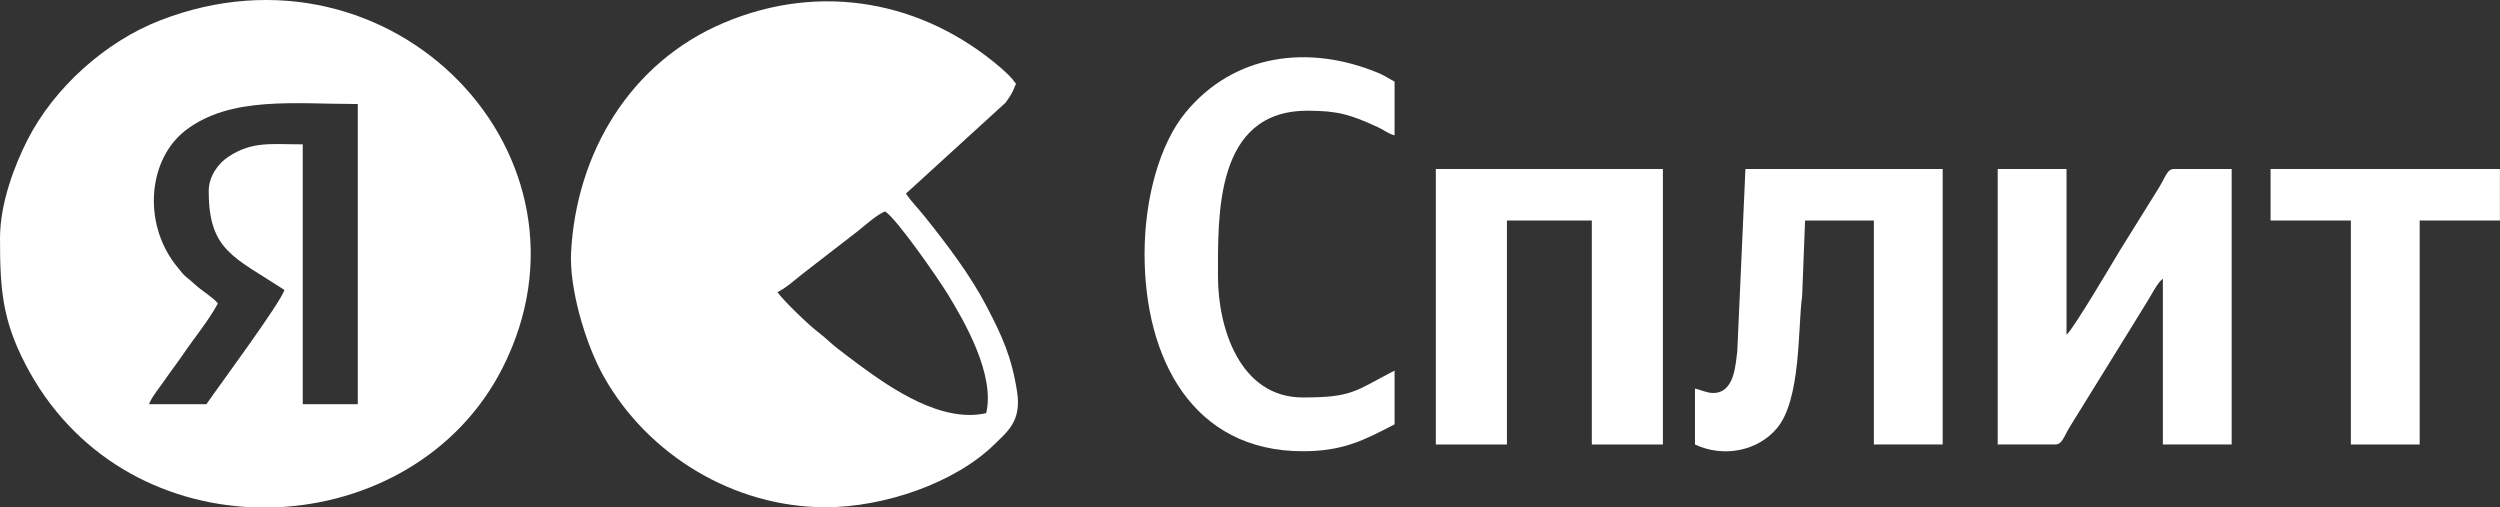
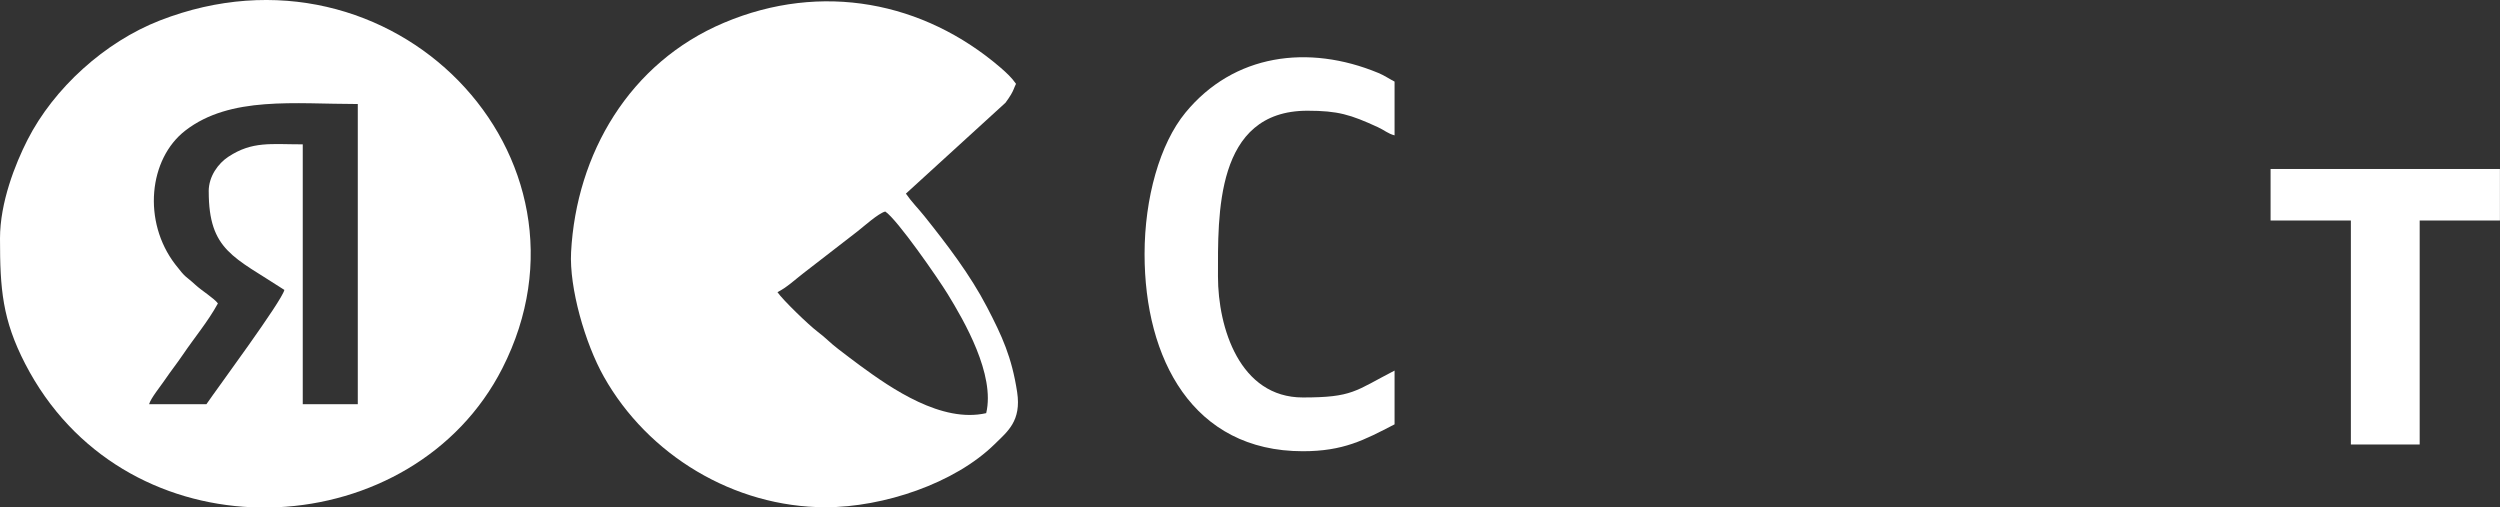
<svg xmlns="http://www.w3.org/2000/svg" width="69" height="14" viewBox="0 0 69 14" fill="none">
  <rect x="0" y="0" width="69" height="14" fill="#333333" stroke="none" />
  <path fill-rule="evenodd" clip-rule="evenodd" d="M5.761 5.282C5.761 6.915 6.456 7.091 7.849 8.002C7.774 8.318 6.019 10.686 5.697 11.156H4.115C4.159 10.993 4.443 10.645 4.557 10.475C4.721 10.234 4.879 10.038 5.052 9.783C5.371 9.312 5.747 8.866 6.014 8.374C5.904 8.227 5.578 8.031 5.396 7.864C5.101 7.592 5.149 7.703 4.837 7.297C3.931 6.118 4.101 4.386 5.117 3.602C6.359 2.644 8.136 2.871 9.875 2.871V11.156H8.356V3.984C7.475 3.984 6.964 3.891 6.302 4.327C6.026 4.509 5.76 4.862 5.76 5.282L5.761 5.282ZM7.657 14H6.94C4.465 13.889 2.024 12.614 0.696 10.043C0.066 8.824 0 7.98 0 6.581C0 5.588 0.419 4.528 0.759 3.86C1.485 2.435 2.891 1.158 4.413 0.565C10.831 -1.934 16.841 4.322 13.864 10.167C12.645 12.56 10.188 13.885 7.657 14Z" fill="white" />
  <path fill-rule="evenodd" clip-rule="evenodd" d="M21.458 8.064C21.73 7.924 21.929 7.729 22.182 7.534L23.665 6.387C23.846 6.246 24.241 5.888 24.433 5.838C24.764 6.055 25.896 7.691 26.155 8.114C26.611 8.858 27.472 10.34 27.219 11.403C25.992 11.682 24.607 10.726 23.746 10.095C23.525 9.934 23.364 9.807 23.14 9.637C22.895 9.451 22.807 9.336 22.561 9.151C22.322 8.971 21.606 8.28 21.458 8.064H21.458ZM22.788 14C24.377 14 26.352 13.345 27.457 12.254C27.801 11.914 28.196 11.624 28.073 10.82C27.924 9.853 27.66 9.281 27.241 8.475C26.774 7.578 26.137 6.747 25.51 5.962C25.341 5.751 25.16 5.573 25.003 5.344L27.752 2.835C27.815 2.747 27.852 2.697 27.903 2.611C27.98 2.481 27.981 2.438 28.042 2.314C27.925 2.144 27.78 2.01 27.614 1.866C25.494 0.045 22.678 -0.51 19.984 0.627C17.368 1.73 15.908 4.248 15.762 6.957C15.709 7.943 16.145 9.471 16.666 10.396C17.881 12.556 20.254 14 22.788 14L22.788 14Z" fill="white" />
-   <path fill-rule="evenodd" clip-rule="evenodd" d="M55.137 12.268H56.719C56.917 12.268 56.945 12.078 57.143 11.754L58.931 8.864C59.055 8.663 59.155 8.5 59.287 8.285C59.403 8.097 59.551 7.796 59.695 7.693V12.268H61.594V4.664H60.011C59.813 4.664 59.785 4.854 59.588 5.178L58.511 6.909C58.373 7.138 57.205 9.118 57.036 9.239V4.664H55.137V12.268H55.137Z" fill="white" />
-   <path fill-rule="evenodd" clip-rule="evenodd" d="M39.629 12.268H41.591V6.086H43.934V12.268H45.896V4.664H39.629V12.268Z" fill="white" />
-   <path fill-rule="evenodd" clip-rule="evenodd" d="M47.288 10.846C47.103 10.846 46.959 10.763 46.781 10.723V12.268C47.572 12.639 48.518 12.447 49.044 11.819C49.715 11.018 49.618 9.034 49.739 8.171L49.82 6.086H51.719V12.268H53.618V4.664H48.174L47.949 9.699C47.901 10.024 47.885 10.846 47.288 10.846H47.288Z" fill="white" />
  <path fill-rule="evenodd" clip-rule="evenodd" d="M31.59 7.013C31.59 9.903 32.921 12.454 35.958 12.454C37.078 12.454 37.647 12.148 38.49 11.712V10.228C37.394 10.794 37.335 10.97 35.958 10.97C34.219 10.97 33.616 9.051 33.616 7.631C33.616 5.934 33.532 3.056 36.084 3.056C36.927 3.056 37.272 3.162 38.027 3.509C38.215 3.595 38.305 3.688 38.49 3.736V2.252C38.329 2.169 38.205 2.08 38.039 2.012C36.11 1.214 34.051 1.488 32.719 3.108C32.011 3.969 31.59 5.466 31.59 7.013V7.013Z" fill="white" />
  <path fill-rule="evenodd" clip-rule="evenodd" d="M62.668 6.086H64.884V12.268H66.783V6.086H68.998V4.664H62.668V6.086Z" fill="white" />
</svg>